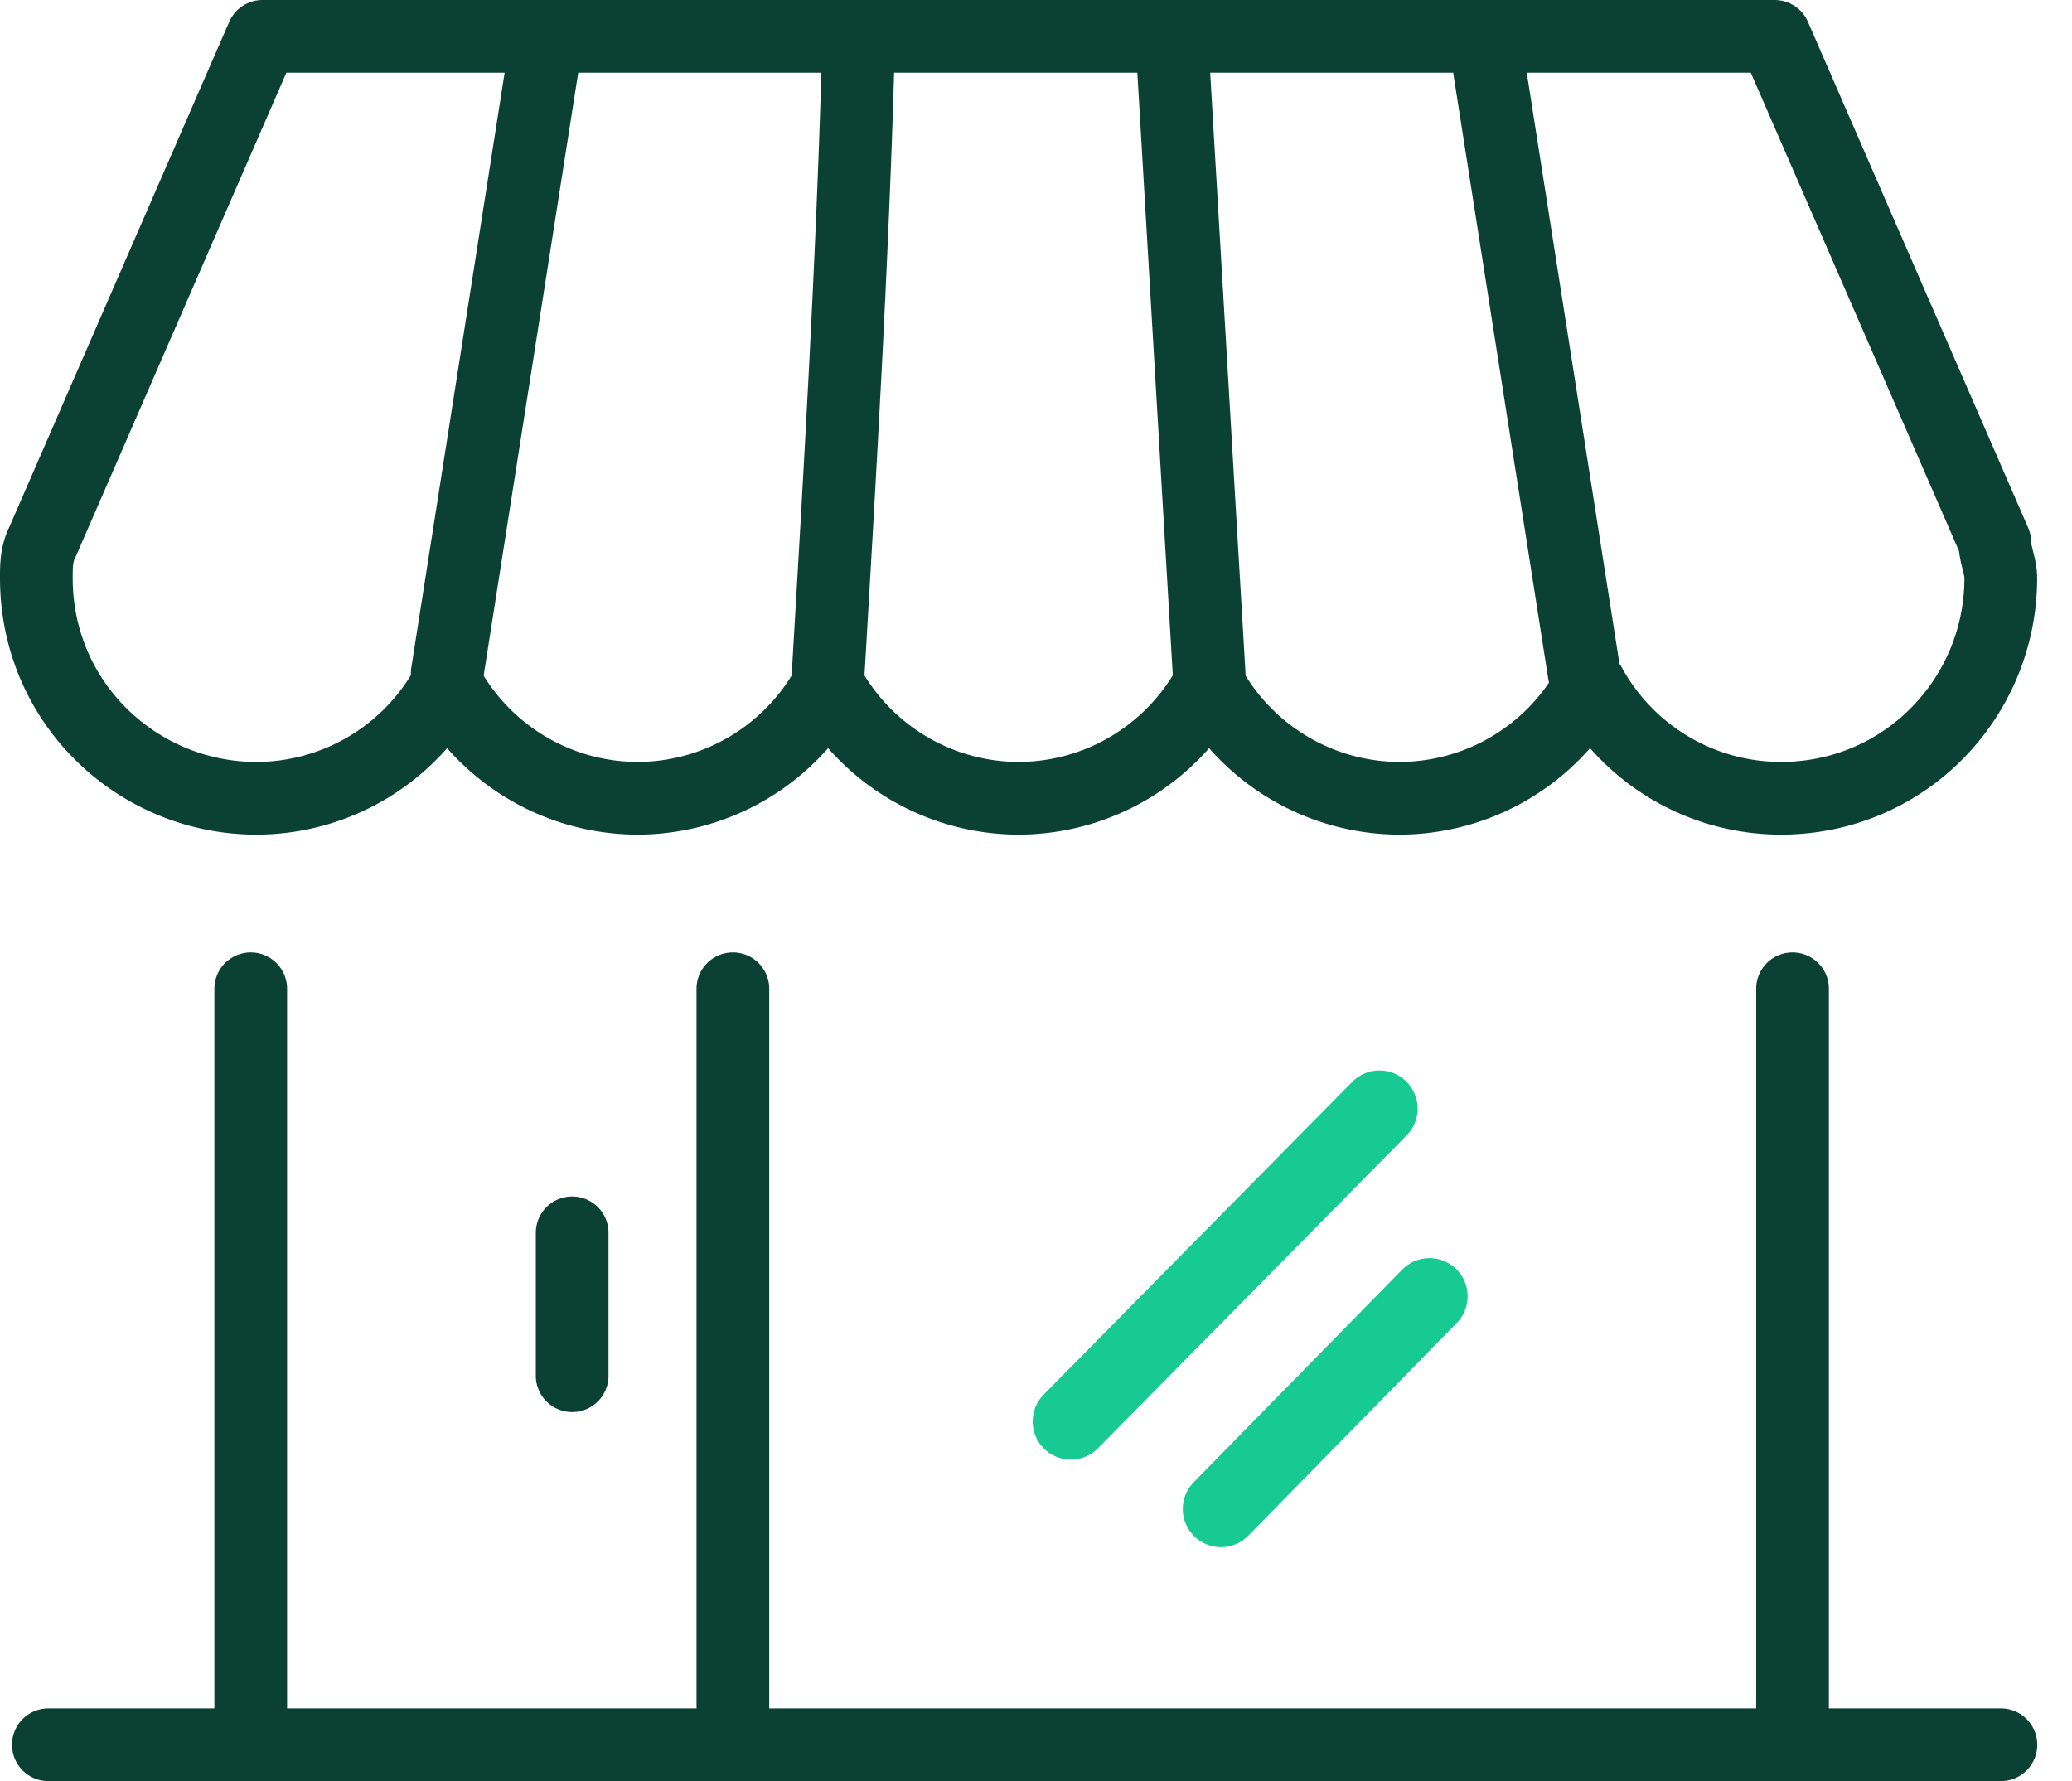
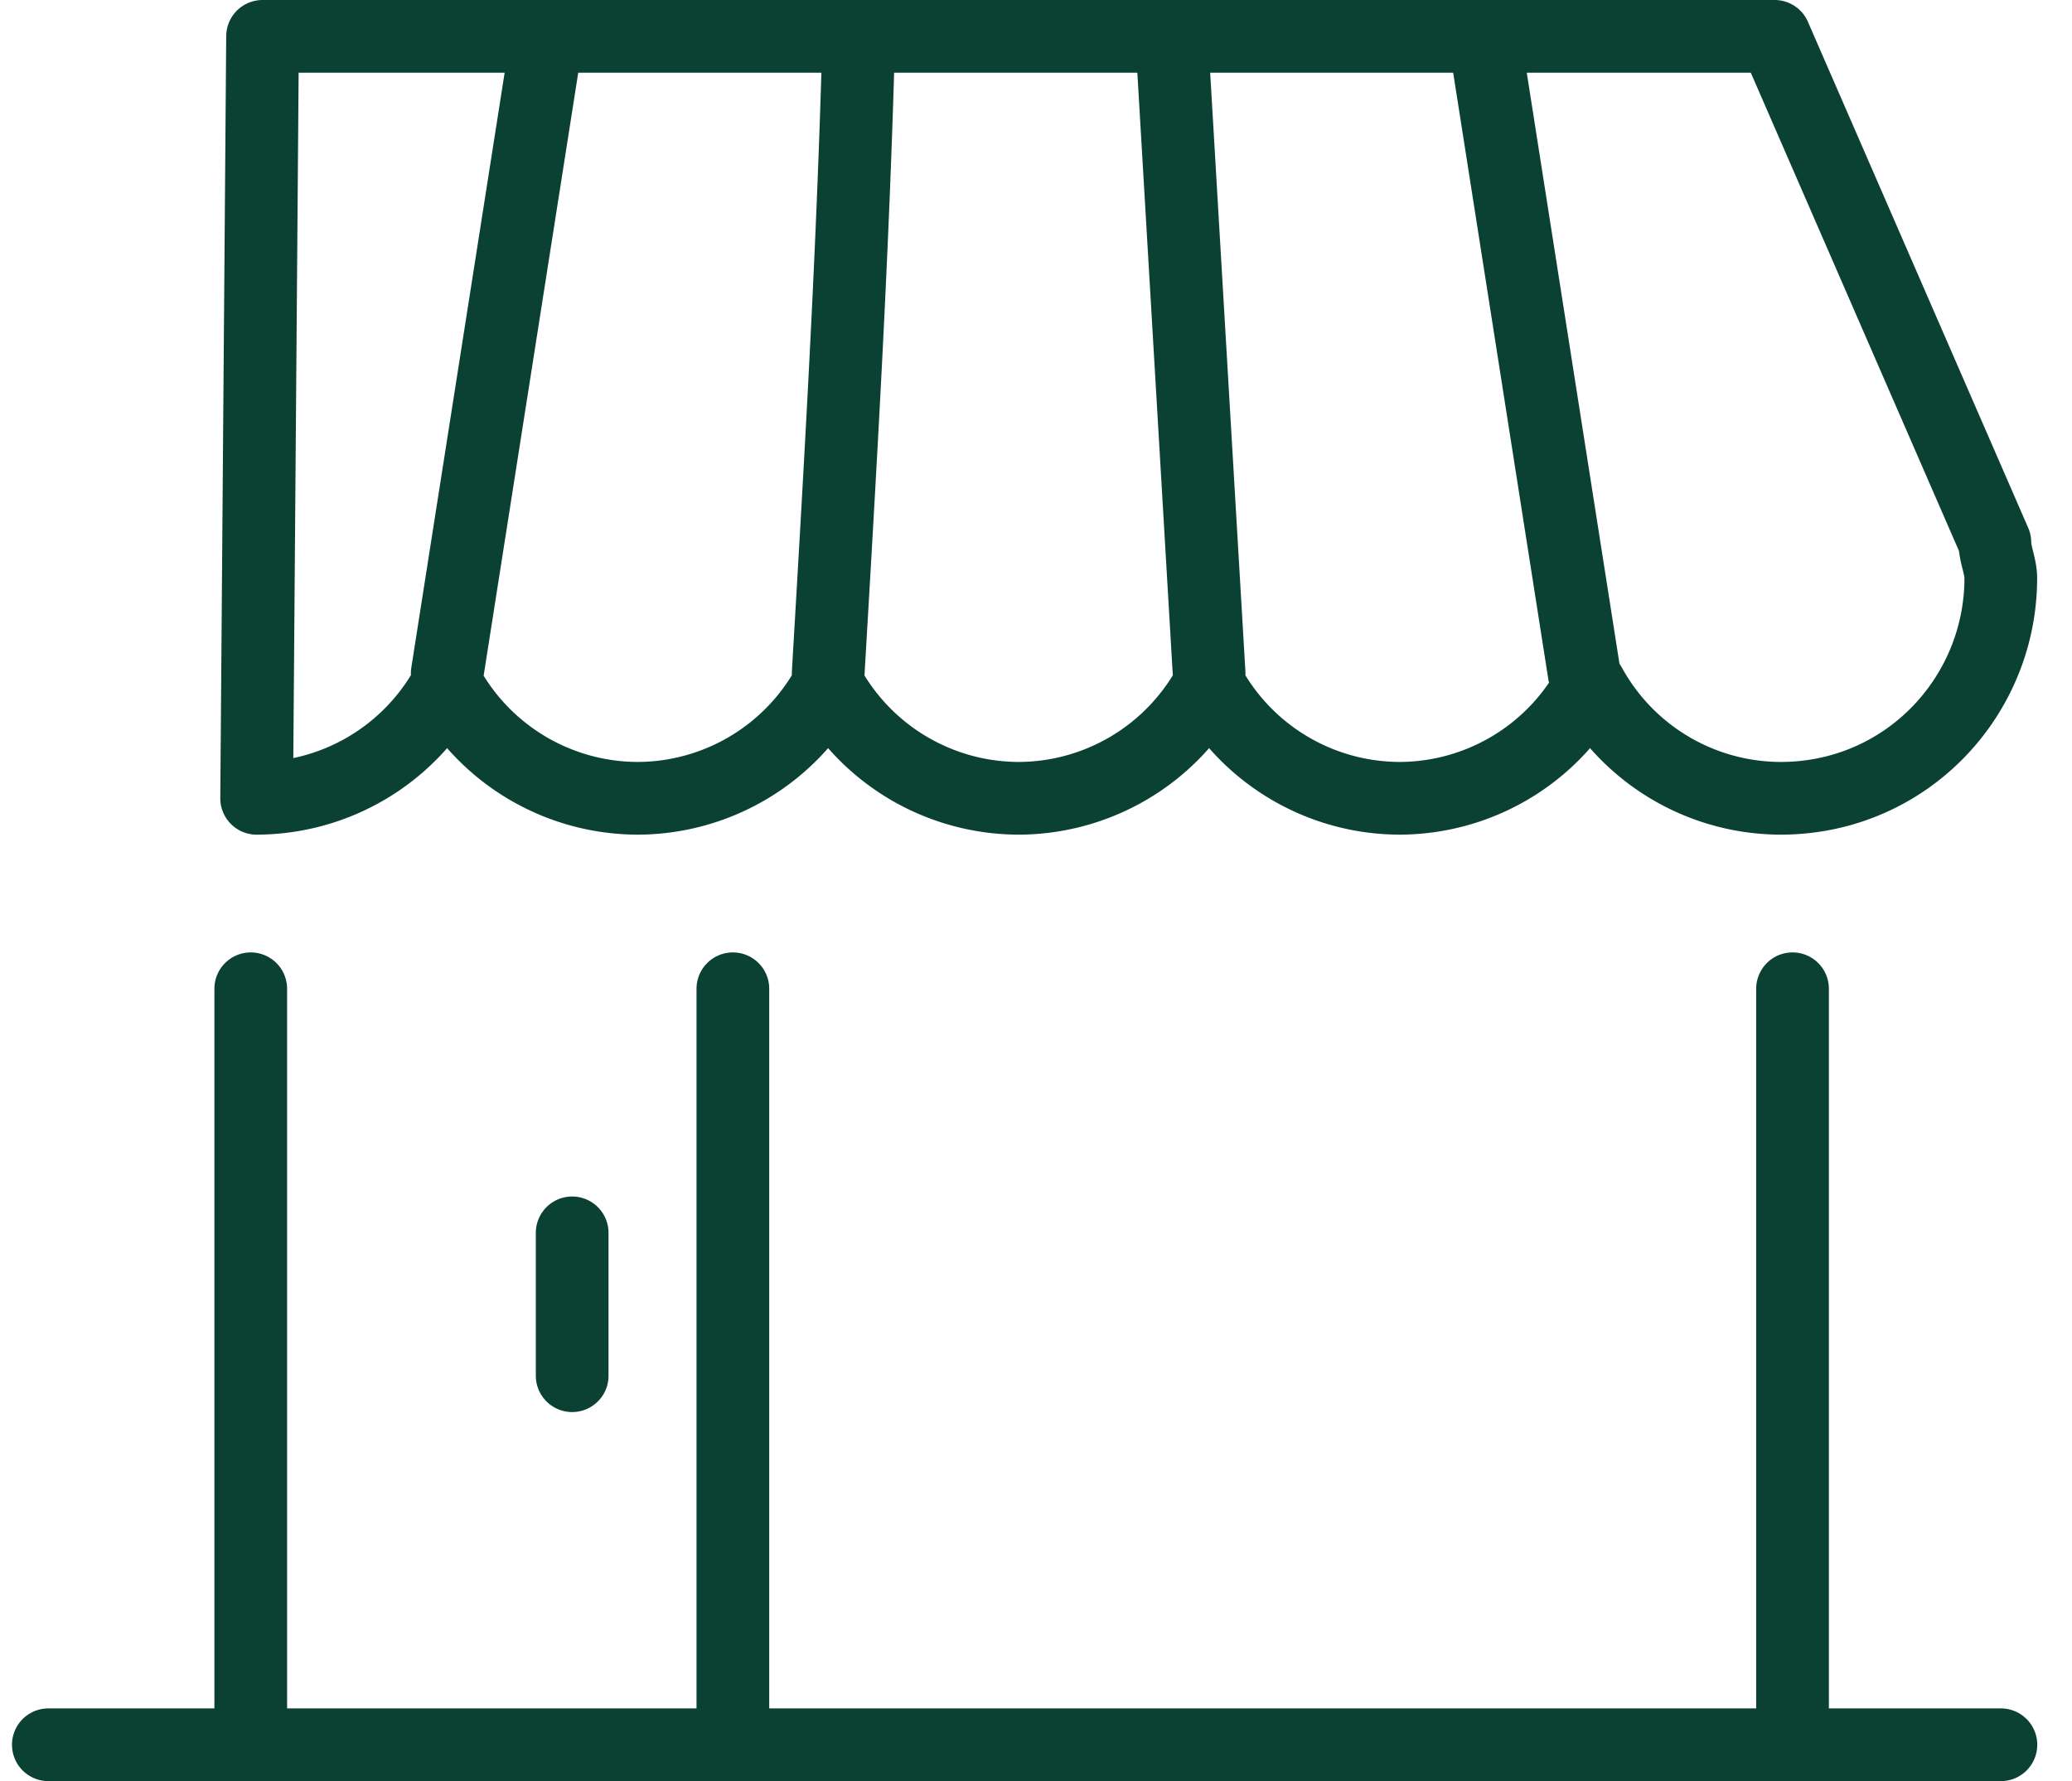
<svg xmlns="http://www.w3.org/2000/svg" width="57" height="49" fill="none">
-   <path stroke="#0A4133" stroke-linecap="round" stroke-linejoin="round" stroke-miterlimit="22.926" stroke-width="2" d="M1.33 48h53.714M6.898 48V27.202M20.161 48V27.202M49.312 48V27.202M7.223 1h41.596l6.059 13.92c0 .327.163.655.163.982 0 3.276-2.62 6.06-6.059 6.06a5.995 5.995 0 01-5.24-3.112 5.995 5.995 0 01-5.24 3.112 5.995 5.995 0 01-5.24-3.112 5.995 5.995 0 01-5.241 3.112 5.995 5.995 0 01-5.24-3.112 5.995 5.995 0 01-5.241 3.112 5.995 5.995 0 01-5.24-3.112 5.995 5.995 0 01-5.24 3.112c-3.276 0-6.06-2.62-6.06-6.06 0-.327 0-.655.164-.982L7.223 1zM12.303 18.523l2.62-16.704M22.783 18.523c.327-5.568.655-11.136.819-16.704M33.262 18.523l-.983-16.704M43.58 18.523L40.96 1.819M15.74 37.847v-3.93" />
-   <path stroke="#16CA92" stroke-linecap="round" stroke-linejoin="round" stroke-miterlimit="22.926" stroke-width="2.1" d="M29.458 39.105l8.49-8.605M33.588 41.514l5.736-5.851" />
+   <path stroke="#0A4133" stroke-linecap="round" stroke-linejoin="round" stroke-miterlimit="22.926" stroke-width="2" d="M1.33 48h53.714M6.898 48V27.202M20.161 48V27.202M49.312 48V27.202M7.223 1h41.596l6.059 13.92c0 .327.163.655.163.982 0 3.276-2.62 6.06-6.059 6.06a5.995 5.995 0 01-5.24-3.112 5.995 5.995 0 01-5.24 3.112 5.995 5.995 0 01-5.24-3.112 5.995 5.995 0 01-5.241 3.112 5.995 5.995 0 01-5.24-3.112 5.995 5.995 0 01-5.241 3.112 5.995 5.995 0 01-5.24-3.112 5.995 5.995 0 01-5.24 3.112L7.223 1zM12.303 18.523l2.62-16.704M22.783 18.523c.327-5.568.655-11.136.819-16.704M33.262 18.523l-.983-16.704M43.58 18.523L40.96 1.819M15.74 37.847v-3.93" />
</svg>